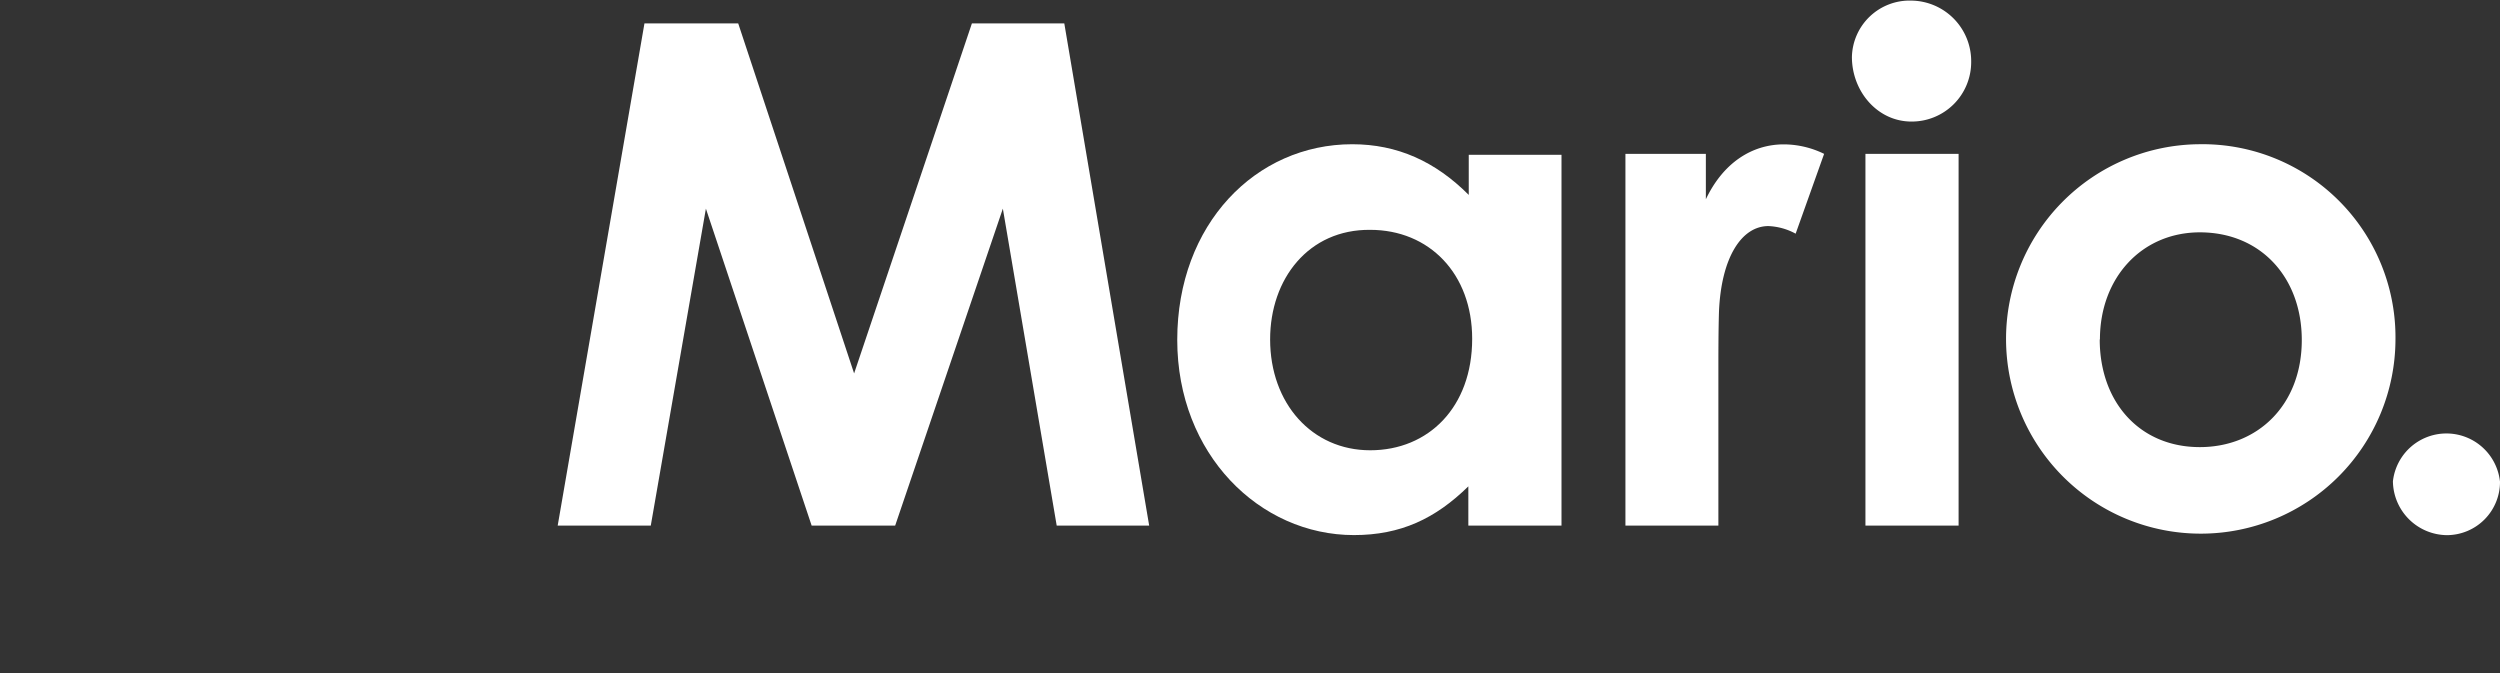
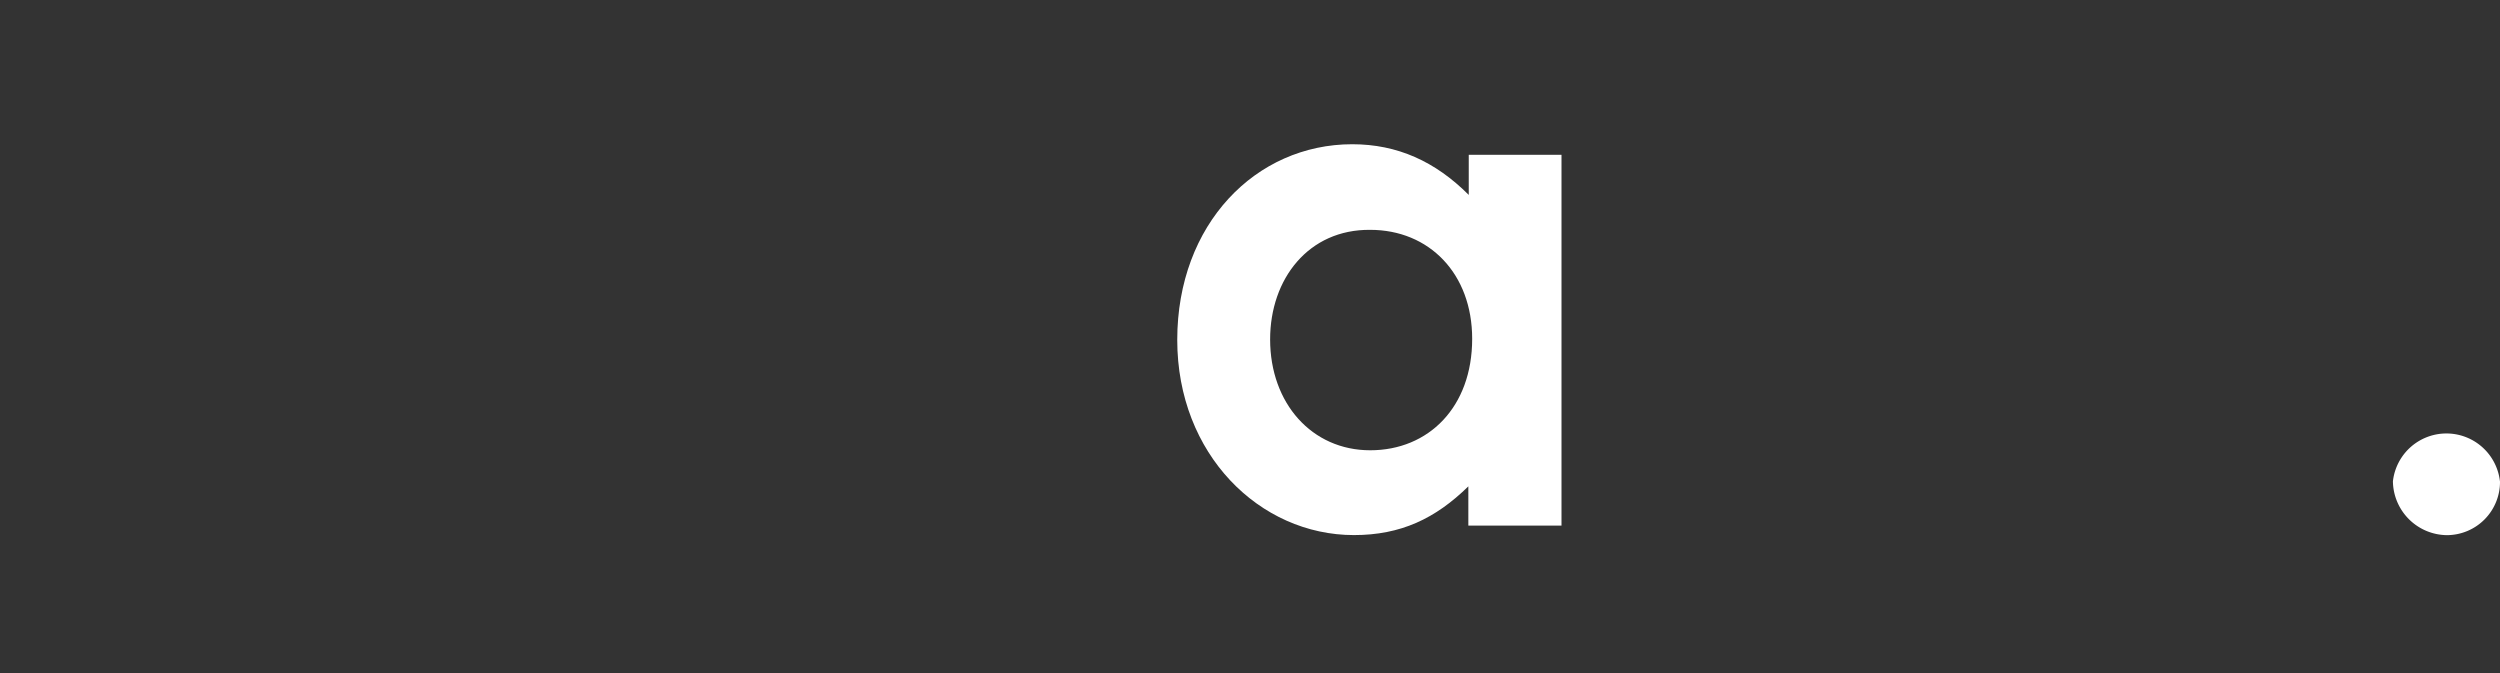
<svg xmlns="http://www.w3.org/2000/svg" height="100" viewBox="0 0 371.44 100" width="371.44">
  <rect x="0" y="0" width="371.44" height="100" fill="#333333" stroke="none" />
  <g fill="#fff">
-     <path d="m95.75 3.48h13.93l17.22 52 17.5-52h13.73l12.61 74.61h-13.74l-8-47.09-16 47.09h-12.41l-15.71-47.09-8.19 47.09h-13.83z" />
    <path d="m218.16 72.26c-4.89 4.8-10.06 7.24-17 7.24-14 0-26.25-12-26.25-29 0-17.21 11.67-29.07 26-29.07 6.68 0 12.33 2.54 17.31 7.53v-5.96h13.78v55.09h-13.84zm-29.45-21.83c0 9.5 6.21 16.47 14.87 16.47s15.15-6.4 15.15-16.56c0-9.7-6.4-16.19-15.15-16.19-9.13-.09-14.87 7.25-14.87 16.28z" />
-     <path d="m253.35 29.82c2.64-5.73 7.06-8.37 11.67-8.37a13.72 13.72 0 0 1 6 1.41l-4.23 11.86a9.2 9.2 0 0 0 -4.05-1.13c-3.95 0-7 4.61-7.34 12.7-.09 3-.09 6.4-.09 9.5v22.3h-13.81v-55.23h11.95v7z" />
-     <path d="m292.87 9.22a8.83 8.83 0 0 1 -8.87 8.84c-5.08 0-8.85-4.51-8.85-9.59a8.57 8.57 0 0 1 8.85-8.38 9 9 0 0 1 8.87 9.13zm-15.71 13.64h13.84v55.23h-13.84z" />
-     <path d="m355.91 50.43a28.93 28.93 0 1 1 -29.26-29 28.69 28.69 0 0 1 29.26 29zm-43.94 0c0 9.32 5.93 16 14.87 16 8.56 0 15.15-6.21 15.15-15.91 0-9.31-6.12-16-15.15-16-8.66.01-14.84 6.78-14.84 15.91z" />
    <path d="m371.44 71.51a7.91 7.91 0 0 1 -7.91 8 8.11 8.11 0 0 1 -8-8 8 8 0 0 1 15.9 0z" />
  </g>
</svg>